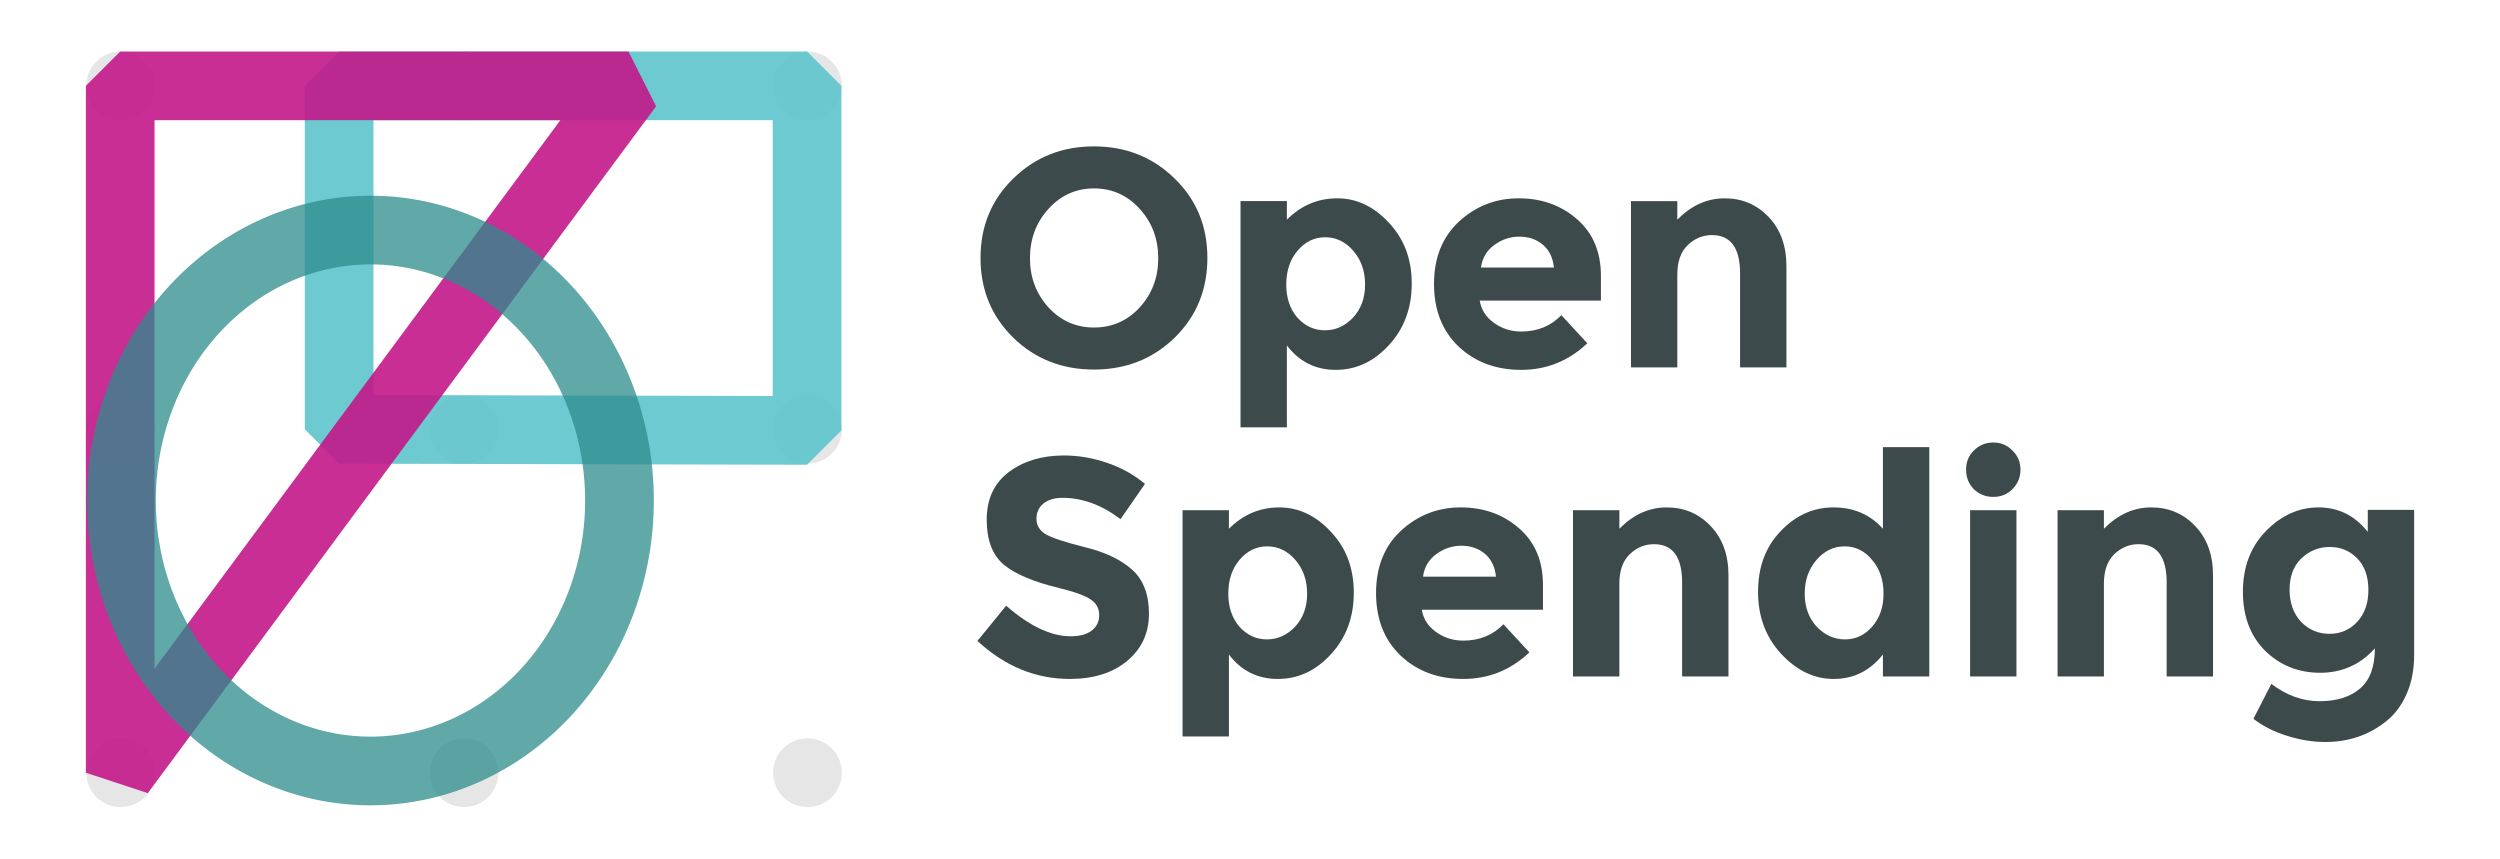
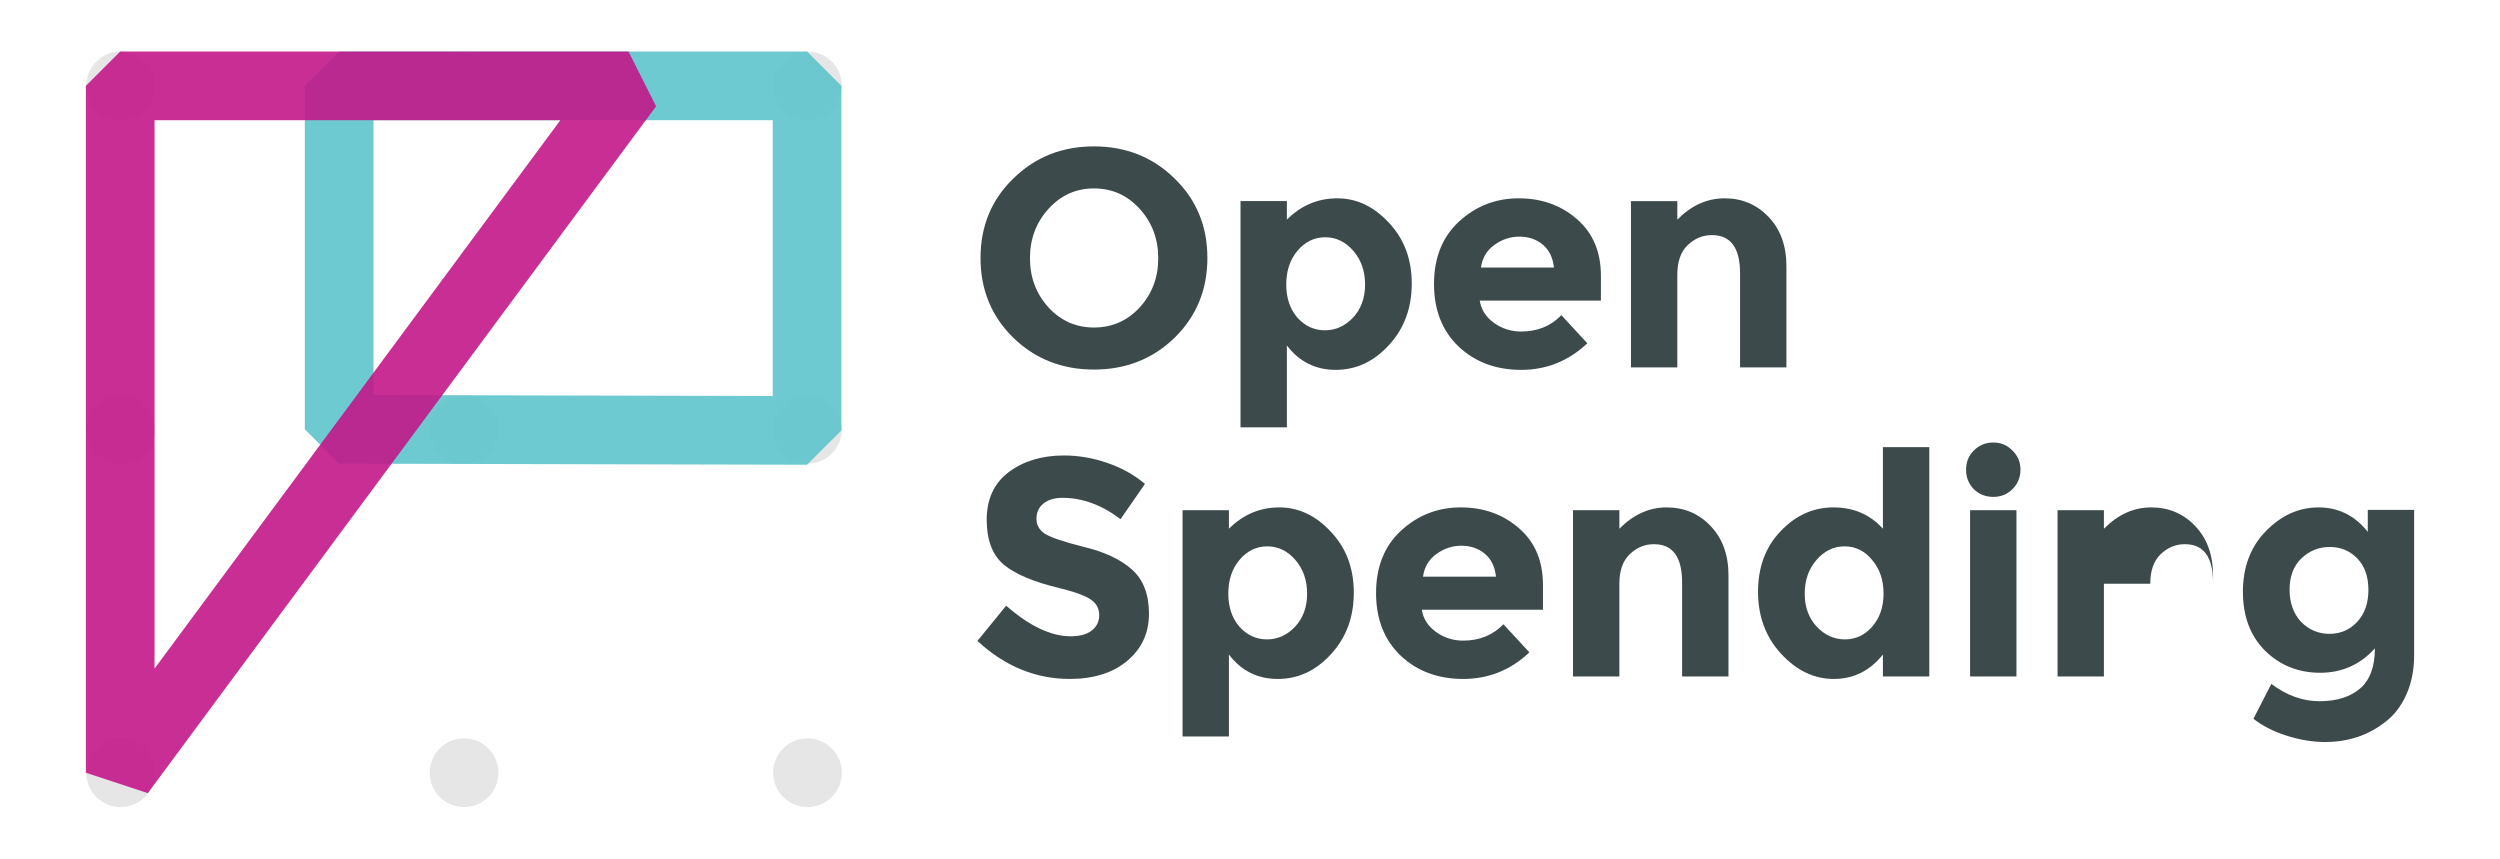
<svg xmlns="http://www.w3.org/2000/svg" viewBox="0 0 582.353 200" version="1.1" id="svg39" width="582.353" height="200">
  <defs id="defs4">
    <style id="style2">.cls-1{isolation:isolate;}.cls-2{font-size:72px;fill:#3d4a4c;font-family:Montserrat-Bold, Montserrat;font-weight:700;letter-spacing:-0.01em;}.cls-3{fill:#e6e6e6;}.cls-4,.cls-5,.cls-6{fill:none;stroke-linejoin:bevel;stroke-width:16px;mix-blend-mode:multiply;}.cls-4{stroke:#5dc5cc;}.cls-4,.cls-5{opacity:0.9;}.cls-5{stroke:#c21889;}.cls-6{stroke:#2d8b8c;opacity:0.75;}</style>
  </defs>
  <title id="title6">openspending logo</title>
  <g class="cls-1" id="g37" style="isolation:isolate" transform="translate(-1)">
    <g id="Layer_1" data-name="Layer 1">
      <g id="text10" style="font-weight:700;font-size:72px;font-family:Montserrat-Bold, Montserrat;letter-spacing:-0.01em;fill:#3d4a4c" transform="translate(226.09,85.58)" aria-label="OpenSpending">
        <path id="path830" style="font-weight:700;font-size:72px;font-family:Montserrat-Bold, Montserrat;letter-spacing:-0.01em;fill:#3d4a4c" d="m 44.712,-25.416 q 0,-6.768 -4.32,-11.52 -4.32,-4.752 -10.656,-4.752 -6.264,0 -10.584,4.752 -4.32,4.752 -4.32,11.52 0,6.696 4.32,11.448 4.32,4.68 10.584,4.68 6.336,0 10.656,-4.68 4.32,-4.752 4.32,-11.448 z m 3.816,18.504 q -7.632,7.416 -18.792,7.416 -11.16,0 -18.792,-7.416 -7.632,-7.488 -7.632,-18.576 0,-11.088 7.632,-18.504 7.632,-7.488 18.792,-7.488 11.16,0 18.792,7.488 7.632,7.416 7.632,18.504 0,11.088 -7.632,18.576 z" />
        <path id="path832" style="font-weight:700;font-size:72px;font-family:Montserrat-Bold, Montserrat;letter-spacing:-0.01em;fill:#3d4a4c" d="m 86.412,-39.384 q 6.768,0 12.024,5.688 5.328,5.616 5.328,14.184 0,8.568 -5.328,14.328 -5.256,5.76 -12.384,5.76 -7.056,0 -11.376,-5.688 v 19.08 h -10.8 v -52.704 h 10.8 v 4.32 q 4.968,-4.968 11.736,-4.968 z m -11.88,20.088 q 0,4.68 2.592,7.704 2.664,2.952 6.408,2.952 3.744,0 6.552,-2.952 2.808,-3.024 2.808,-7.704 0,-4.68 -2.736,-7.848 -2.736,-3.168 -6.552,-3.168 -3.816,0 -6.48,3.168 -2.592,3.096 -2.592,7.848 z" />
        <path id="path834" style="font-weight:700;font-size:72px;font-family:Montserrat-Bold, Montserrat;letter-spacing:-0.01em;fill:#3d4a4c" d="m 144.661,-5.616 q -6.552,6.192 -15.408,6.192 -8.784,0 -14.544,-5.4 -5.76,-5.472 -5.76,-14.616 0,-9.144 5.832,-14.544 5.904,-5.4 13.896,-5.4 7.992,0 13.536,4.824 5.616,4.824 5.616,13.248 v 5.76 h -28.224 q 0.504,3.168 3.312,5.184 2.808,2.016 6.336,2.016 5.688,0 9.36,-3.816 z m -7.776,-17.64 q -0.36,-3.456 -2.592,-5.328 -2.232,-1.872 -5.472,-1.872 -3.168,0 -5.832,1.944 -2.664,1.944 -3.096,5.256 z" />
        <path id="path836" style="font-weight:700;font-size:72px;font-family:Montserrat-Bold, Montserrat;letter-spacing:-0.01em;fill:#3d4a4c" d="M 165.627,-21.6 V 0 h -10.8 v -38.736 h 10.8 v 4.32 q 4.896,-4.968 11.016,-4.968 6.12,0 10.224,4.32 4.176,4.32 4.176,11.52 V 0 h -10.8 v -21.888 q 0,-8.928 -6.552,-8.928 -3.24,0 -5.688,2.376 -2.376,2.304 -2.376,6.84 z" />
        <path id="path838" style="" d="m 22.392,30.384 q -2.808,0 -4.464,1.368 -1.584,1.296 -1.584,3.528 0,2.16 1.944,3.456 2.016,1.296 9.144,3.096 7.2,1.728 11.16,5.256 3.96,3.528 3.96,10.296 0,6.768 -5.112,11.016 -5.04,4.176 -13.32,4.176 -11.952,0 -21.528,-8.856 l 6.696,-8.208 q 8.136,7.128 15.048,7.128 3.096,0 4.824,-1.296 1.8,-1.368 1.8,-3.6 0,-2.304 -1.872,-3.6 -1.872,-1.368 -7.416,-2.736 -8.784,-2.088 -12.888,-5.4 -4.032,-3.384 -4.032,-10.512 0,-7.2 5.112,-11.088 5.184,-3.888 12.888,-3.888 5.04,0 10.08,1.728 5.04,1.728 8.784,4.896 l -5.688,8.208 Q 29.376,30.384 22.392,30.384 Z" />
        <path id="path840" style="" d="m 72.912,32.616 q 6.768,0 12.024,5.688 5.328,5.616 5.328,14.184 0,8.568 -5.328,14.328 -5.256,5.76 -12.384,5.76 -7.056,0 -11.376,-5.688 v 19.08 h -10.8 V 33.264 h 10.8 v 4.32 q 4.968,-4.968 11.736,-4.968 z m -11.88,20.088 q 0,4.68 2.592,7.704 2.664,2.952 6.408,2.952 3.744,0 6.552,-2.952 2.808,-3.024 2.808,-7.704 0,-4.68 -2.736,-7.848 -2.736,-3.168 -6.552,-3.168 -3.816,0 -6.48,3.168 -2.592,3.096 -2.592,7.848 z" />
        <path id="path842" style="" d="m 131.161,66.384 q -6.552,6.192 -15.408,6.192 -8.784,0 -14.544,-5.4 -5.76,-5.472 -5.76,-14.616 0,-9.144 5.832,-14.544 5.904,-5.4 13.896,-5.4 7.992,0 13.536,4.824 5.616,4.824 5.616,13.248 v 5.76 h -28.224 q 0.504,3.168 3.312,5.184 2.808,2.016 6.336,2.016 5.688,0 9.36,-3.816 z m -7.776,-17.64 q -0.36,-3.456 -2.592,-5.328 -2.232,-1.872 -5.472,-1.872 -3.168,0 -5.832,1.944 -2.664,1.944 -3.096,5.256 z" />
        <path id="path844" style="" d="M 152.127,50.4 V 72 h -10.8 V 33.264 h 10.8 v 4.32 q 4.896,-4.968 11.016,-4.968 6.12,0 10.224,4.32 4.176,4.32 4.176,11.52 V 72 h -10.8 V 50.112 q 0,-8.928 -6.552,-8.928 -3.24,0 -5.688,2.376 -2.376,2.304 -2.376,6.84 z" />
        <path id="path846" style="" d="m 202.071,72.576 q -6.84,0 -12.24,-5.832 -5.4,-5.832 -5.4,-14.472 0,-8.64 5.256,-14.112 5.256,-5.544 12.312,-5.544 7.056,0 11.52,4.968 V 18.576 h 10.8 V 72 h -10.8 v -5.112 q -4.536,5.688 -11.448,5.688 z m -6.768,-19.872 q 0,4.68 2.808,7.704 2.808,2.952 6.552,2.952 3.744,0 6.336,-2.952 2.664,-3.024 2.664,-7.704 0,-4.752 -2.664,-7.848 -2.592,-3.168 -6.408,-3.168 -3.816,0 -6.552,3.168 -2.736,3.168 -2.736,7.848 z" />
        <path id="path848" style="" d="m 244.624,72 h -10.8 V 33.264 h 10.8 z m -9.936,-43.632 q -1.8,-1.872 -1.8,-4.536 0,-2.664 1.8,-4.464 1.872,-1.872 4.536,-1.872 2.664,0 4.464,1.872 1.872,1.8 1.872,4.464 0,2.664 -1.872,4.536 -1.8,1.8 -4.464,1.8 -2.664,0 -4.536,-1.8 z" />
-         <path id="path850" style="" d="M 264.998,50.4 V 72 h -10.8 V 33.264 h 10.8 v 4.32 q 4.896,-4.968 11.016,-4.968 6.12,0 10.224,4.32 4.176,4.32 4.176,11.52 V 72 h -10.8 V 50.112 q 0,-8.928 -6.552,-8.928 -3.24,0 -5.688,2.376 -2.376,2.304 -2.376,6.84 z" />
+         <path id="path850" style="" d="M 264.998,50.4 V 72 h -10.8 V 33.264 h 10.8 v 4.32 q 4.896,-4.968 11.016,-4.968 6.12,0 10.224,4.32 4.176,4.32 4.176,11.52 V 72 V 50.112 q 0,-8.928 -6.552,-8.928 -3.24,0 -5.688,2.376 -2.376,2.304 -2.376,6.84 z" />
        <path id="path852" style="" d="m 326.607,51.84 q 0,-4.68 -2.592,-7.344 -2.592,-2.664 -6.408,-2.664 -3.816,0 -6.624,2.664 -2.736,2.664 -2.736,7.272 0,4.608 2.664,7.488 2.736,2.808 6.624,2.808 3.888,0 6.48,-2.808 2.592,-2.808 2.592,-7.416 z m 1.512,13.608 q -5.112,5.688 -12.744,5.688 -7.56,0 -12.816,-5.112 -5.184,-5.184 -5.184,-13.752 0,-8.64 5.328,-14.112 5.4,-5.544 12.312,-5.544 6.912,0 11.448,5.688 v -5.112 h 10.8 V 66.96 q 0,5.184 -1.8,9.216 -1.8,4.032 -4.824,6.336 -5.976,4.752 -14.112,4.752 -4.32,0 -8.856,-1.44 -4.464,-1.368 -7.848,-3.96 l 4.176,-8.136 q 5.328,4.032 11.232,4.032 5.976,0 9.432,-2.952 3.456,-2.952 3.456,-9.36 z" />
      </g>
      <path id="circle12" d="m 37.1,20 a 8,8 0 0 1 -8,8 8,8 0 0 1 -8,-8 8,8 0 0 1 8,-8 8,8 0 0 1 8,8 z" style="fill:#e6e6e6" />
      <path id="circle14" d="m 37.1,100 a 8,8 0 0 1 -8,8 8,8 0 0 1 -8,-8 8,8 0 0 1 8,-8 8,8 0 0 1 8,8 z" style="fill:#e6e6e6" />
      <path id="circle16" d="m 37.1,180 a 8,8 0 0 1 -8,8 8,8 0 0 1 -8,-8 8,8 0 0 1 8,-8 8,8 0 0 1 8,8 z" style="fill:#e6e6e6" />
      <path id="circle18" d="m 117.1,20 a 8,8 0 0 1 -8,8 8,8 0 0 1 -8,-8 8,8 0 0 1 8,-8 8,8 0 0 1 8,8 z" style="fill:#e6e6e6" />
      <path id="circle20" d="m 117.1,100 a 8,8 0 0 1 -8,8 8,8 0 0 1 -8,-8 8,8 0 0 1 8,-8 8,8 0 0 1 8,8 z" style="fill:#e6e6e6" />
      <path id="circle22" d="m 117.1,180 a 8,8 0 0 1 -8,8 8,8 0 0 1 -8,-8 8,8 0 0 1 8,-8 8,8 0 0 1 8,8 z" style="fill:#e6e6e6" />
      <path id="circle24" d="m 197.1,20 a 8,8 0 0 1 -8,8 8,8 0 0 1 -8,-8 8,8 0 0 1 8,-8 8,8 0 0 1 8,8 z" style="fill:#e6e6e6" />
      <path id="circle26" d="m 197.1,100 a 8,8 0 0 1 -8,8 8,8 0 0 1 -8,-8 8,8 0 0 1 8,-8 8,8 0 0 1 8,8 z" style="fill:#e6e6e6" />
      <path id="circle28" d="m 197.1,180 a 8,8 0 0 1 -8,8 8,8 0 0 1 -8,-8 8,8 0 0 1 8,-8 8,8 0 0 1 8,8 z" style="fill:#e6e6e6" />
      <path id="polygon30" d="m 189,44.84 v 55.42 L 80,100 V 20 h 109 z" style="opacity:0.9;mix-blend-mode:multiply;fill:none;stroke:#5dc5cc;stroke-width:16px;stroke-linejoin:bevel" />
      <path id="polygon32" d="M 29,180 147.4,20 H 29 Z" style="opacity:0.9;mix-blend-mode:multiply;fill:none;stroke:#c21889;stroke-width:16px;stroke-linejoin:bevel" />
-       <path id="ellipse34" d="m 145.3,116.59 a 58,63 0 0 1 -58,63 58,63 0 0 1 -58,-63 58,63 0 0 1 58,-63 A 58,63 0 0 1 145.3,116.59 Z" style="opacity:0.75;mix-blend-mode:multiply;fill:none;stroke:#2d8b8c;stroke-width:16px;stroke-linejoin:bevel" />
    </g>
  </g>
</svg>